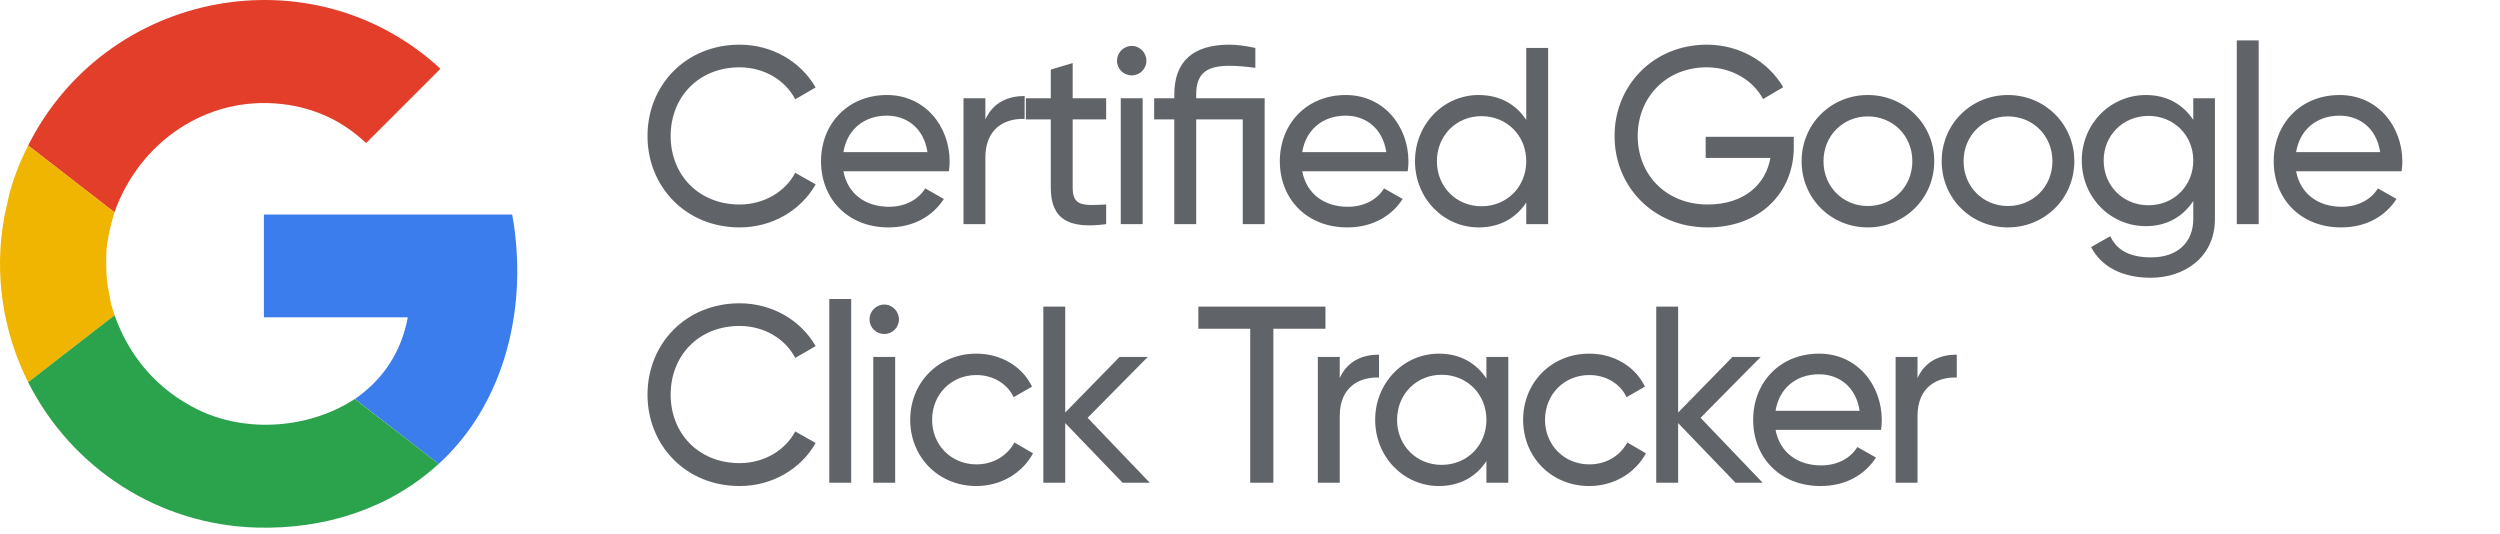
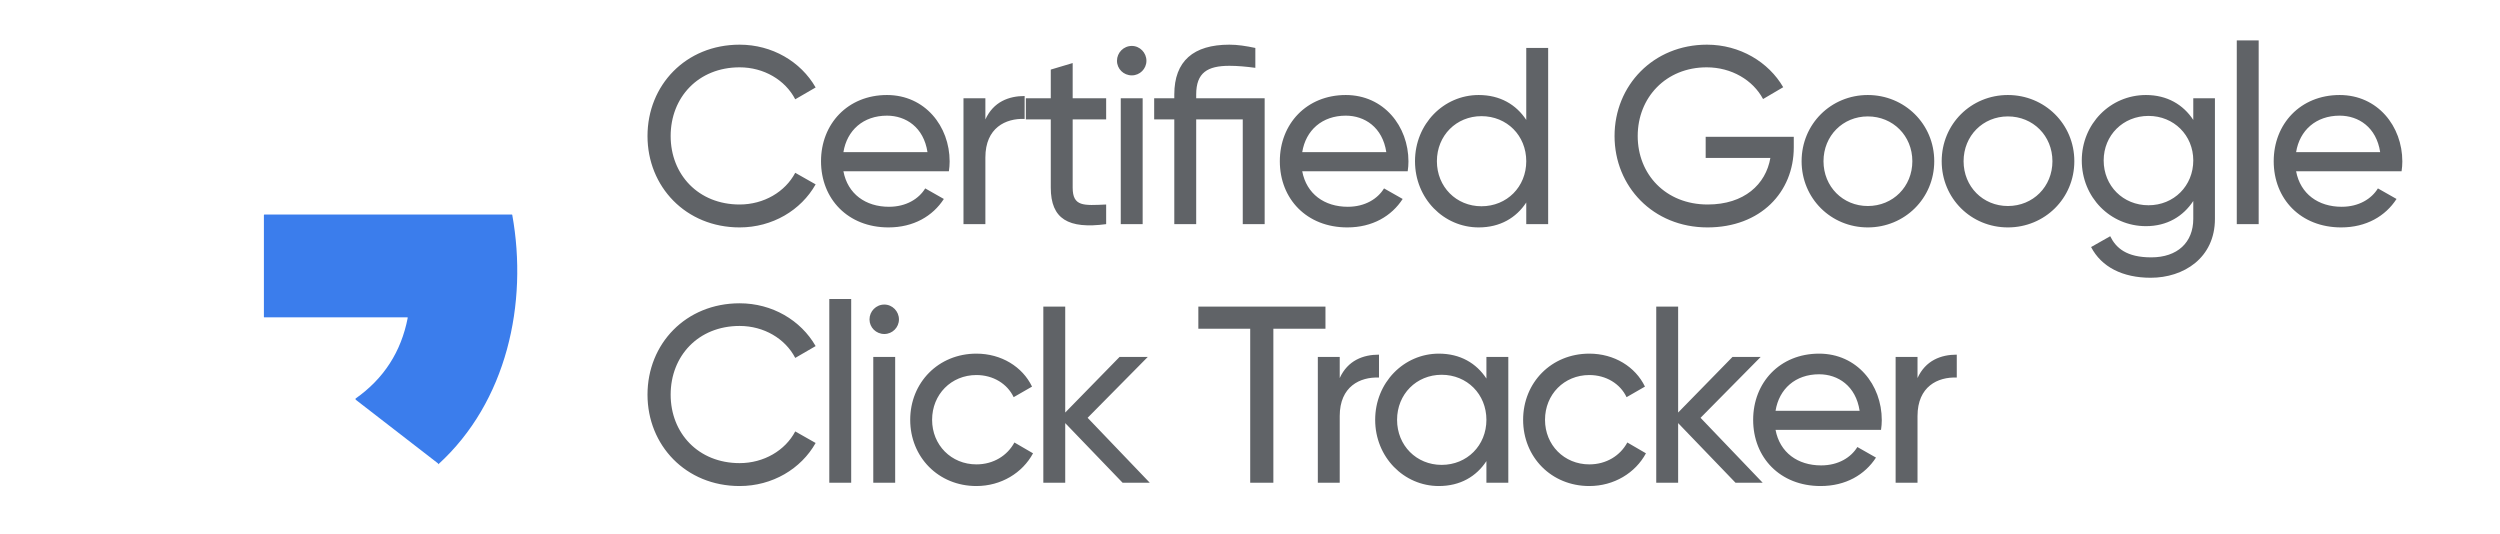
<svg xmlns="http://www.w3.org/2000/svg" width="145" height="31" viewBox="0 0 145 31" fill="none">
-   <path d="M6.64 12.316L1.632 8.438C6.154 -0.565 18.101 -2.856 25.524 3.969C25.538 3.983 25.538 3.995 25.524 4.01L21.27 8.264C21.246 8.288 21.221 8.288 21.195 8.264C19.834 6.988 18.213 6.244 16.332 6.033C11.974 5.543 8.082 8.243 6.638 12.312L6.64 12.316Z" fill="#E33E2A" />
-   <path d="M1.633 8.438L6.641 12.316C6.466 12.875 6.326 13.458 6.226 14.067C6.186 14.309 6.165 14.565 6.163 14.835C6.159 15.536 6.145 16.174 6.31 16.911C6.346 17.072 6.373 17.232 6.393 17.397C6.409 17.527 6.492 17.823 6.647 18.285L1.633 22.173C0.158 19.237 -0.345 15.885 0.236 12.653C0.29 12.343 0.39 11.932 0.469 11.573C0.699 10.504 1.142 9.413 1.633 8.438Z" fill="#F0B501" />
  <path d="M25.421 26.93C25.421 26.904 25.413 26.884 25.397 26.871C24.363 26.065 22.776 24.836 20.637 23.188C20.627 23.18 20.623 23.17 20.621 23.158V23.117C22.256 21.968 23.266 20.407 23.648 18.435C23.652 18.416 23.643 18.406 23.625 18.406H15.327C15.317 18.406 15.306 18.398 15.306 18.386V12.477C15.306 12.452 15.319 12.442 15.341 12.442H29.683C29.697 12.442 29.707 12.45 29.711 12.463C30.636 17.604 29.392 23.316 25.419 26.932L25.421 26.93Z" fill="#3B7DEC" />
-   <path d="M6.644 18.285C7.52 20.737 9.165 22.628 11.485 23.762C14.311 25.145 18.004 24.852 20.614 23.116V23.156C20.616 23.168 20.622 23.178 20.632 23.187C22.769 24.836 24.356 26.063 25.392 26.869C25.408 26.882 25.416 26.902 25.416 26.928C22.536 29.551 18.78 30.699 14.924 30.601C9.252 30.457 4.19 27.215 1.632 22.171L6.646 18.283L6.644 18.285Z" fill="#2BA34C" />
  <path d="M42.898 13.19C39.774 13.19 37.555 10.825 37.555 7.89C37.555 4.941 39.774 2.591 42.898 2.591C44.781 2.591 46.445 3.569 47.307 5.073L46.124 5.759C45.54 4.635 44.299 3.905 42.898 3.905C40.504 3.905 38.898 5.642 38.898 7.89C38.898 10.124 40.504 11.861 42.898 11.861C44.299 11.861 45.54 11.131 46.124 10.022L47.307 10.693C46.46 12.197 44.796 13.19 42.898 13.19ZM48.918 9.934C49.166 11.248 50.203 11.993 51.56 11.993C52.568 11.993 53.298 11.525 53.663 10.927L54.743 11.54C54.101 12.533 52.991 13.19 51.531 13.19C49.181 13.19 47.619 11.54 47.619 9.35C47.619 7.19 49.166 5.511 51.444 5.511C53.648 5.511 55.079 7.321 55.079 9.365C55.079 9.555 55.064 9.744 55.035 9.934H48.918ZM51.444 6.708C50.071 6.708 49.123 7.555 48.918 8.825H53.794C53.575 7.379 52.539 6.708 51.444 6.708ZM57.152 6.927C57.619 5.905 58.51 5.569 59.429 5.569V6.898C58.334 6.854 57.152 7.409 57.152 9.131V13H55.882V5.701H57.152V6.927ZM64.157 6.927H62.215V10.883C62.215 11.993 62.858 11.92 64.157 11.861V13C61.967 13.292 60.945 12.708 60.945 10.883V6.927H59.5V5.701H60.945V4.036L62.215 3.657V5.701H64.157V6.927ZM65.646 4.372C65.164 4.372 64.785 3.993 64.785 3.525C64.785 3.058 65.164 2.664 65.646 2.664C66.113 2.664 66.493 3.058 66.493 3.525C66.493 3.993 66.113 4.372 65.646 4.372ZM65.004 13V5.701H66.274V13H65.004ZM73.35 5.701V13H72.08V6.927H69.379V13H68.109V6.927H66.942V5.701H68.109V5.482C68.109 3.54 69.219 2.591 71.306 2.591C71.774 2.591 72.255 2.664 72.81 2.781V3.934C72.255 3.861 71.774 3.817 71.306 3.817C70.036 3.817 69.379 4.212 69.379 5.482V5.701H73.35ZM75.529 9.934C75.778 11.248 76.814 11.993 78.172 11.993C79.179 11.993 79.909 11.525 80.274 10.927L81.355 11.54C80.712 12.533 79.603 13.19 78.143 13.19C75.792 13.19 74.23 11.54 74.23 9.35C74.23 7.19 75.778 5.511 78.055 5.511C80.26 5.511 81.69 7.321 81.69 9.365C81.69 9.555 81.676 9.744 81.646 9.934H75.529ZM78.055 6.708C76.683 6.708 75.734 7.555 75.529 8.825H80.406C80.187 7.379 79.15 6.708 78.055 6.708ZM88.523 2.781H89.793V13H88.523V11.745C87.939 12.635 87.005 13.19 85.764 13.19C83.734 13.19 82.07 11.511 82.07 9.35C82.07 7.19 83.734 5.511 85.764 5.511C87.005 5.511 87.939 6.066 88.523 6.956V2.781ZM85.924 11.963C87.399 11.963 88.523 10.839 88.523 9.35C88.523 7.861 87.399 6.737 85.924 6.737C84.465 6.737 83.34 7.861 83.34 9.35C83.34 10.839 84.465 11.963 85.924 11.963ZM104.039 7.934V8.547C104.039 11.146 102.112 13.19 99.031 13.19C95.878 13.19 93.644 10.81 93.644 7.89C93.644 4.956 95.893 2.591 99.002 2.591C100.915 2.591 102.579 3.598 103.426 5.058L102.258 5.744C101.674 4.649 100.433 3.905 98.987 3.905C96.623 3.905 94.987 5.657 94.987 7.89C94.987 10.109 96.608 11.861 99.046 11.861C101.163 11.861 102.418 10.693 102.681 9.161H98.929V7.934H104.039ZM108.332 13.19C106.201 13.19 104.493 11.511 104.493 9.35C104.493 7.19 106.201 5.511 108.332 5.511C110.463 5.511 112.186 7.19 112.186 9.35C112.186 11.511 110.463 13.19 108.332 13.19ZM108.332 11.949C109.792 11.949 110.916 10.825 110.916 9.35C110.916 7.876 109.792 6.752 108.332 6.752C106.887 6.752 105.763 7.876 105.763 9.35C105.763 10.825 106.887 11.949 108.332 11.949ZM116.457 13.19C114.326 13.19 112.618 11.511 112.618 9.35C112.618 7.19 114.326 5.511 116.457 5.511C118.589 5.511 120.311 7.19 120.311 9.35C120.311 11.511 118.589 13.19 116.457 13.19ZM116.457 11.949C117.917 11.949 119.041 10.825 119.041 9.35C119.041 7.876 117.917 6.752 116.457 6.752C115.012 6.752 113.888 7.876 113.888 9.35C113.888 10.825 115.012 11.949 116.457 11.949ZM127.21 5.701H128.466V12.693C128.466 14.971 126.641 16.11 124.743 16.11C123.108 16.11 121.882 15.482 121.283 14.329L122.392 13.701C122.728 14.387 123.341 14.927 124.772 14.927C126.29 14.927 127.21 14.066 127.21 12.693V11.657C126.626 12.547 125.692 13.117 124.466 13.117C122.392 13.117 120.743 11.438 120.743 9.306C120.743 7.19 122.392 5.511 124.466 5.511C125.692 5.511 126.626 6.066 127.21 6.956V5.701ZM124.612 11.905C126.086 11.905 127.21 10.781 127.21 9.306C127.21 7.847 126.086 6.723 124.612 6.723C123.137 6.723 122.013 7.847 122.013 9.306C122.013 10.781 123.137 11.905 124.612 11.905ZM129.733 13V2.343H131.003V13H129.733ZM133.174 9.934C133.422 11.248 134.459 11.993 135.817 11.993C136.824 11.993 137.554 11.525 137.919 10.927L138.999 11.54C138.357 12.533 137.247 13.19 135.787 13.19C133.437 13.19 131.875 11.54 131.875 9.35C131.875 7.19 133.422 5.511 135.7 5.511C137.904 5.511 139.335 7.321 139.335 9.365C139.335 9.555 139.32 9.744 139.291 9.934H133.174ZM135.7 6.708C134.328 6.708 133.379 7.555 133.174 8.825H138.05C137.831 7.379 136.795 6.708 135.7 6.708ZM42.898 28.19C39.774 28.19 37.555 25.825 37.555 22.89C37.555 19.942 39.774 17.591 42.898 17.591C44.781 17.591 46.445 18.569 47.307 20.073L46.124 20.759C45.54 19.635 44.299 18.905 42.898 18.905C40.504 18.905 38.898 20.642 38.898 22.89C38.898 25.124 40.504 26.861 42.898 26.861C44.299 26.861 45.54 26.131 46.124 25.022L47.307 25.693C46.46 27.197 44.796 28.19 42.898 28.19ZM48.099 28V17.343H49.369V28H48.099ZM51.292 19.372C50.81 19.372 50.431 18.992 50.431 18.525C50.431 18.058 50.81 17.664 51.292 17.664C51.759 17.664 52.139 18.058 52.139 18.525C52.139 18.992 51.759 19.372 51.292 19.372ZM50.65 28V20.701H51.92V28H50.65ZM56.631 28.19C54.427 28.19 52.792 26.511 52.792 24.35C52.792 22.19 54.427 20.511 56.631 20.511C58.076 20.511 59.303 21.27 59.858 22.423L58.792 23.036C58.427 22.263 57.609 21.752 56.631 21.752C55.171 21.752 54.062 22.876 54.062 24.35C54.062 25.81 55.171 26.934 56.631 26.934C57.624 26.934 58.427 26.423 58.836 25.664L59.916 26.292C59.303 27.431 58.062 28.19 56.631 28.19ZM66.688 28H65.112L61.783 24.54V28H60.513V17.781H61.783V23.927L64.936 20.701H66.572L63.082 24.233L66.688 28ZM76.877 17.781V19.066H73.855V28H72.512V19.066H69.504V17.781H76.877ZM77.704 21.927C78.171 20.905 79.062 20.569 79.982 20.569V21.898C78.887 21.854 77.704 22.409 77.704 24.131V28H76.434V20.701H77.704V21.927ZM86.212 20.701H87.482V28H86.212V26.744C85.628 27.635 84.694 28.19 83.453 28.19C81.424 28.19 79.76 26.511 79.76 24.35C79.76 22.19 81.424 20.511 83.453 20.511C84.694 20.511 85.628 21.066 86.212 21.956V20.701ZM83.614 26.963C85.088 26.963 86.212 25.839 86.212 24.35C86.212 22.861 85.088 21.737 83.614 21.737C82.154 21.737 81.03 22.861 81.03 24.35C81.03 25.839 82.154 26.963 83.614 26.963ZM92.18 28.19C89.976 28.19 88.341 26.511 88.341 24.35C88.341 22.19 89.976 20.511 92.18 20.511C93.626 20.511 94.852 21.27 95.407 22.423L94.341 23.036C93.976 22.263 93.159 21.752 92.18 21.752C90.721 21.752 89.611 22.876 89.611 24.35C89.611 25.81 90.721 26.934 92.18 26.934C93.173 26.934 93.976 26.423 94.385 25.664L95.465 26.292C94.852 27.431 93.611 28.19 92.18 28.19ZM102.237 28H100.661L97.332 24.54V28H96.062V17.781H97.332V23.927L100.486 20.701H102.121L98.632 24.233L102.237 28ZM102.982 24.934C103.23 26.248 104.267 26.993 105.625 26.993C106.632 26.993 107.362 26.526 107.727 25.927L108.807 26.54C108.165 27.533 107.055 28.19 105.595 28.19C103.245 28.19 101.683 26.54 101.683 24.35C101.683 22.19 103.23 20.511 105.508 20.511C107.712 20.511 109.143 22.321 109.143 24.365C109.143 24.555 109.128 24.744 109.099 24.934H102.982ZM105.508 21.708C104.135 21.708 103.187 22.555 102.982 23.825H107.858C107.639 22.38 106.603 21.708 105.508 21.708ZM111.216 21.927C111.683 20.905 112.574 20.569 113.493 20.569V21.898C112.398 21.854 111.216 22.409 111.216 24.131V28H109.946V20.701H111.216V21.927Z" fill="#606367" />
</svg>